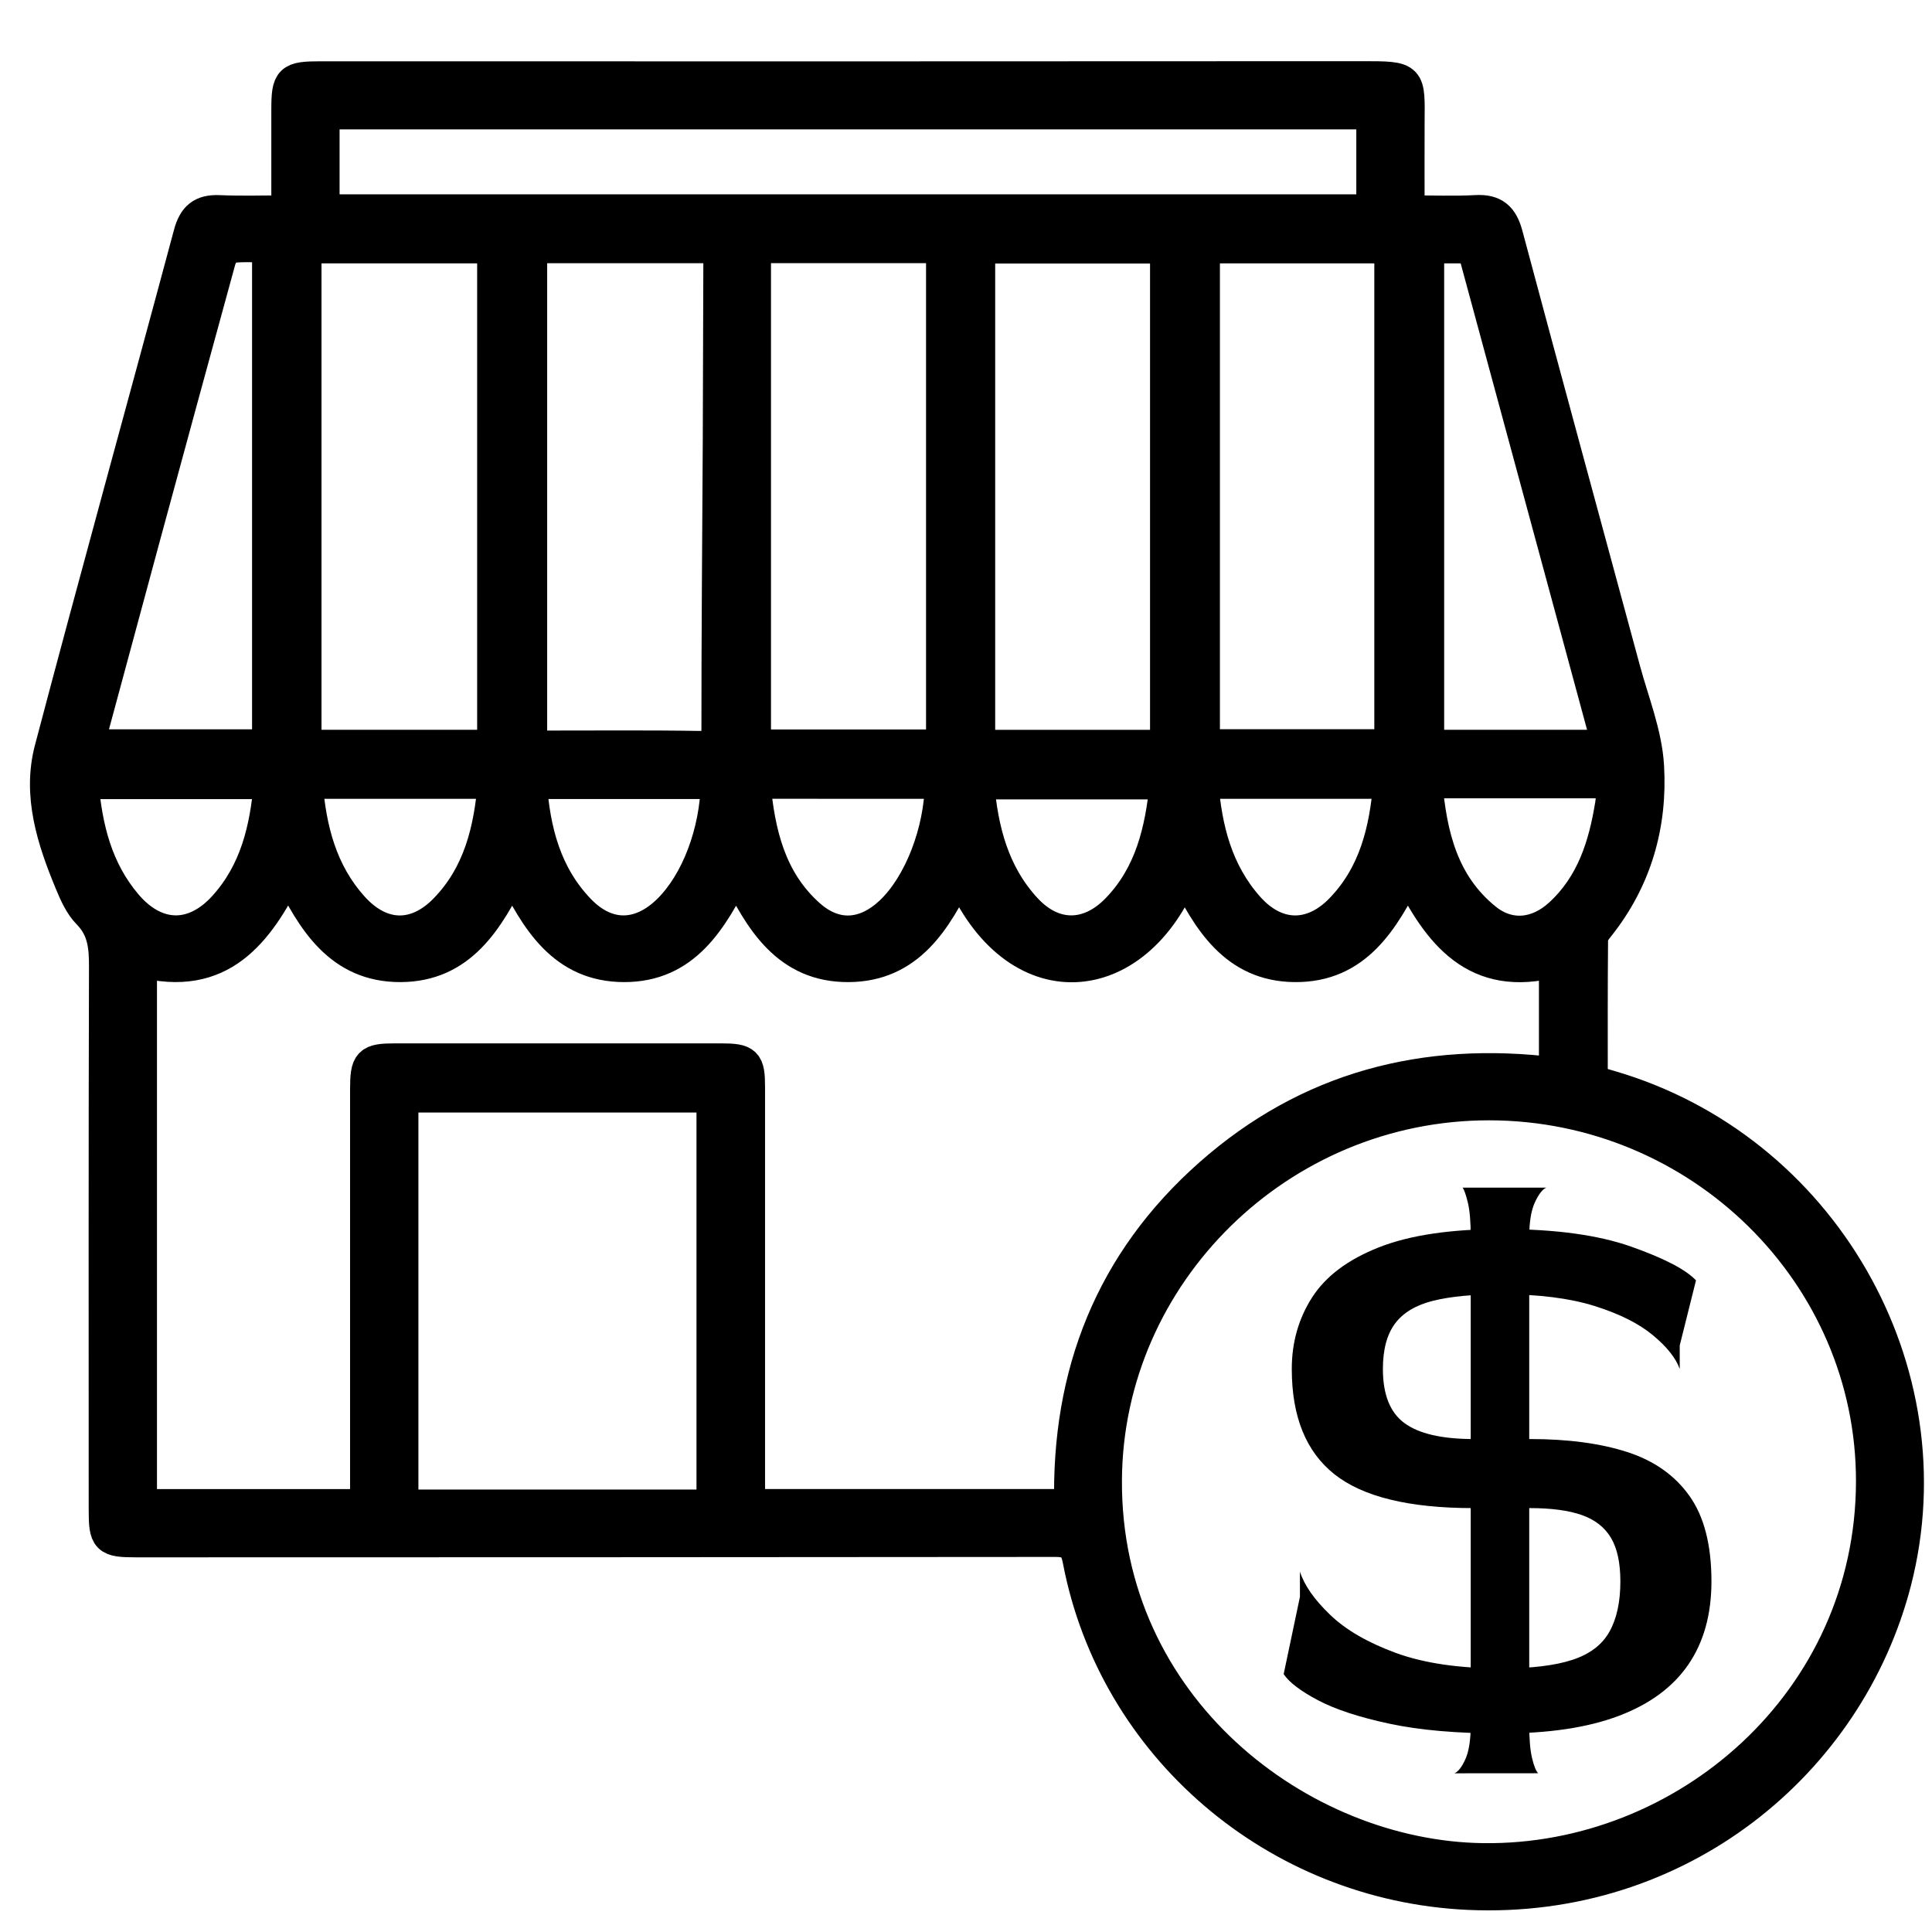
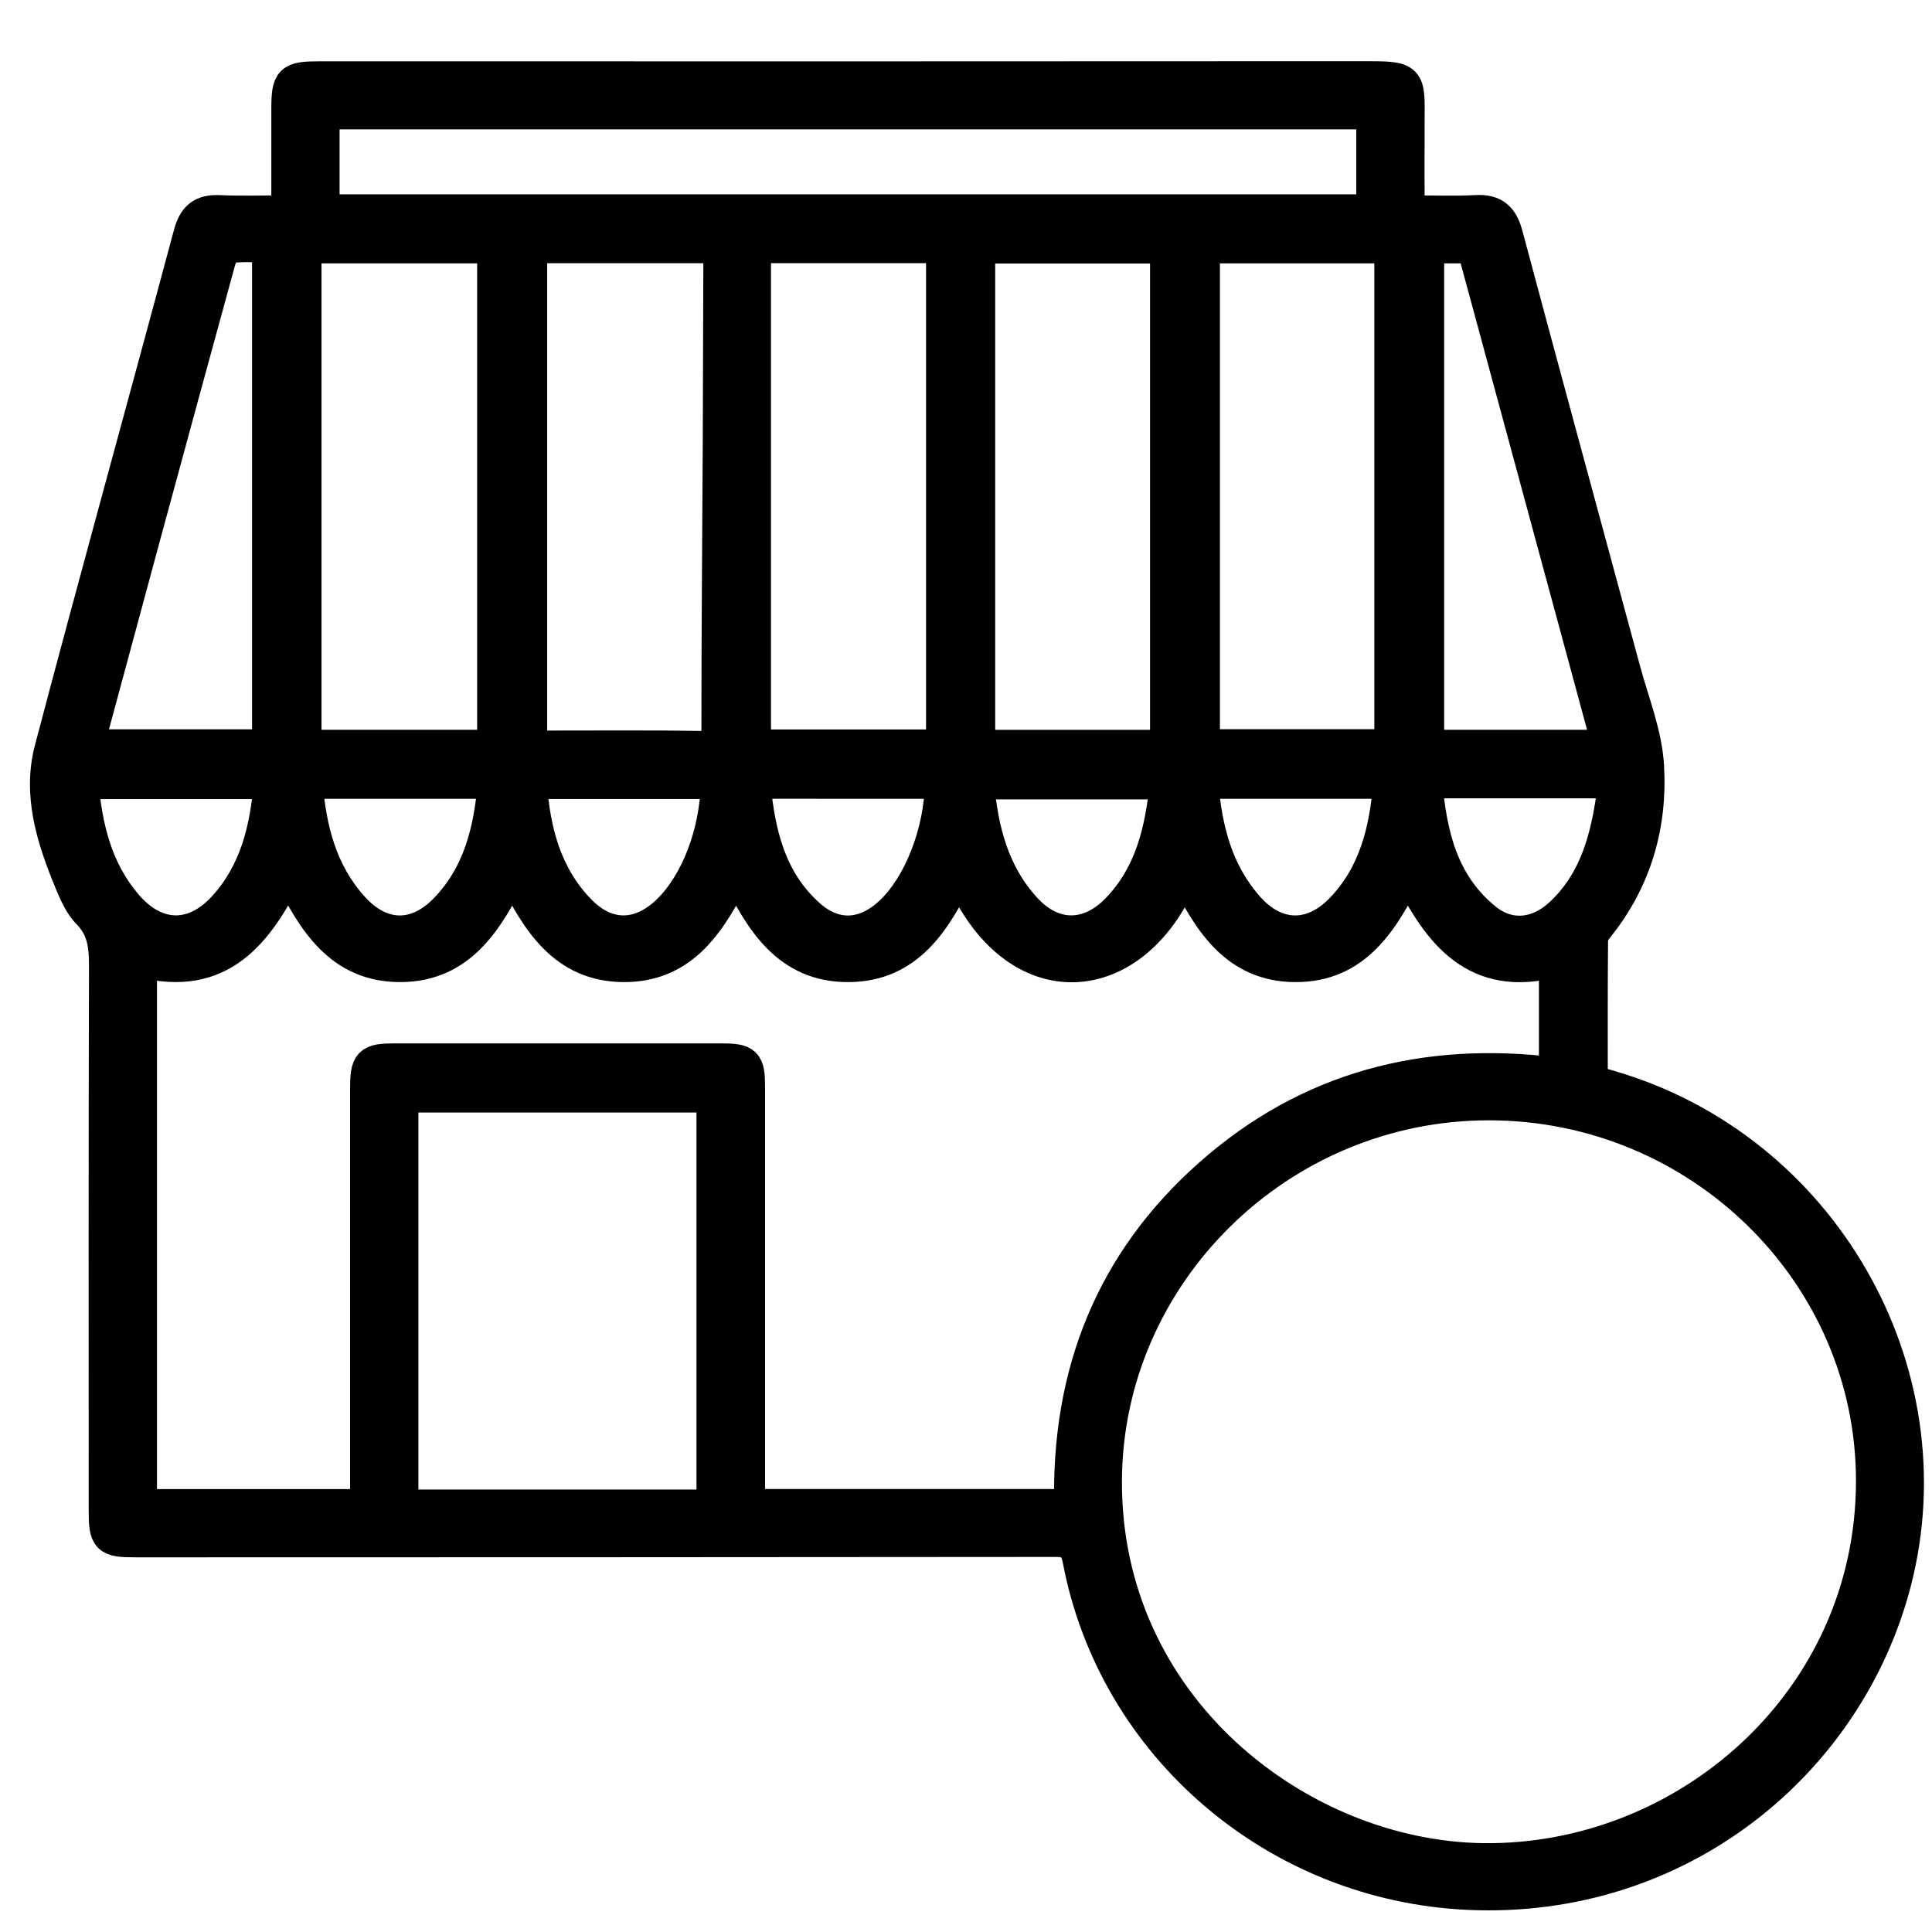
<svg xmlns="http://www.w3.org/2000/svg" id="Layer_1" data-name="Layer 1" viewBox="0 0 1200 1200">
  <defs>
    <style>.cls-1{stroke:#000;stroke-miterlimit:10;stroke-width:20px;}</style>
  </defs>
  <title>WEB 06.04</title>
-   <path d="M932.69,1076.68q-41.43,0-69.71-6.06T818.53,1056q-16.17-8.58-21.22-16.17l10.1-48V976.15q4,12.63,18.69,26.77T867,1026.67q26.26,9.6,65.67,9.6,27.77,0,43.95-5.3t23-17.43q6.82-12.12,6.82-31.32,0-17.17-5.81-27T982.45,941q-12.38-4.29-32.08-4.29H915q-59.61,0-86.13-21t-26.52-65.42q0-24.74,12.63-44.45t41.42-31.07q28.79-11.37,76.28-11.37,49.5,0,80.32,10.86t40.41,21l-10.1,40.41v14.65q-3.54-10.1-16.67-21t-36.37-18.19Q967,803.9,932.69,803.9q-26.27,0-42.43,4t-23.74,14.14q-7.58,10.11-7.58,28.29,0,23.75,13.39,33.59T915,893.81h35.36q35.35,0,60.37,8.08t38.64,27.28q13.64,19.2,13.64,53,0,30.82-14.4,51.78t-43.19,31.82Q976.64,1076.67,932.69,1076.68Zm-29.3,24.75q3.53-1.51,6.82-8.84t3.28-21.47V768q0-13.64-1.77-21t-3.28-9.34h52q-3.54,1.51-7.07,9.09t-3.54,21.72v302.58q0,13.64,1.77,21t3.79,9.34Z" />
-   <path class="cls-1" d="M988.62,671.46c0-29.51-.1-58.9.18-88.28,0-2.62,2.16-5.51,4-7.77,23.32-29.19,32.92-63.31,30.78-99.54-1.19-20.18-9.29-40-14.66-59.88-24.33-90-48.93-180-73-270.07-2.85-10.68-7.77-15.38-19.07-14.76-13.49.74-27.06.17-42,.17,0-18.83-.09-36.66,0-54.49C875,47.93,876.58,48,845.88,48q-323.44.19-646.88.07c-18.94,0-20.47,1.5-20.48,20.06,0,20.57,0,41.13,0,63.22-14.83,0-28.64.46-42.4-.15-10.69-.47-15.6,3.7-18.4,14.16-28.61,106.73-58.18,213.2-86.34,320-7.52,28.53,1.49,56.21,12.48,82.73,2.82,6.82,6,14.11,11.08,19.24,9.5,9.69,10.37,20.75,10.33,33.29-.32,112.36-.19,224.72-.18,337.08,0,18.3,1.3,19.59,19.72,19.59q285.24,0,570.48-.25c9.83,0,12.95,2.74,14.77,12.24,22.07,115.28,122.36,201.56,242.1,207,130.58,5.9,236-80.94,265.1-194,33.68-131-45.6-269.2-177.26-307.47C996.46,673.8,992.94,672.74,988.62,671.46ZM87.5,597c49.48,12.83,72.59-17.5,91.6-56,15.13,31,32.16,59.13,69.7,59,37.3-.17,54.22-28.42,69.34-59,15.08,30.68,31.95,58.88,69.38,59,37.8.11,54.58-28.69,69.77-59,15.1,31.18,32.2,59.25,69.82,59,37.35-.22,54.23-28.55,68.81-58.49,34.19,81.54,110,74.67,139.56-.12C750.23,571.3,767,599.75,804.33,600c37.83.29,54.89-28.26,70.11-58.9,19.06,39,42.33,68.94,91.42,55.84v69.79c-81-10.09-153.17,8.73-214.21,62.66-61.39,54.24-88.76,123.66-86.86,205.48H465.19c0-4.71,0-8.69,0-12.67q0-123.37,0-246.75c0-15.72-1.67-17.39-17.67-17.4q-100.87,0-201.73,0c-16.76,0-18.36,1.69-18.36,18.93q0,122.36,0,244.72v13.21H87.5ZM925,685.85c130.86.12,238,105.36,237.78,234.36-.25,136.61-115.92,236.25-241.69,234.6-113.63-1.49-235.22-94.24-234.23-235.76C687.71,791.19,794.68,685.74,925,685.85ZM249.88,935.18V681H442.6V935.18ZM852.42,130.69H200.92V70.36H852.42ZM446.85,153.48c0,4.8,0,8.5,0,12.19q-.17,54.28-.35,108.56c-.3,59.51-.86,119-.83,178.54,0,9-2.61,11.38-11.54,11.23-31.89-.55-63.8-.2-95.69-.24-3.26,0-6.52-.32-8.58-.43V153.48Zm416.76.12V462.93H747.71V153.6ZM608.13,463.31V153.68H724.31V463.31ZM585.18,153.46V463.09H468.88V153.46ZM189.69,463.27V153.58H306.37V463.27ZM166.56,153.06V463H55c.59-2.78.91-4.75,1.43-6.67Q73.23,394.2,90,332.06q23.09-85.12,46.41-170.17c.9-3.27,3.8-8.09,6.28-8.43C150.66,152.38,158.82,153.06,166.56,153.06ZM887,463.27V153.57h27.9l83.92,309.7ZM51.21,486.35H167.62c-2.43,28.71-8.8,55.32-28.37,76.87-19.07,21-42.65,20.32-61-1.4S53.61,514.33,51.21,486.35Zm556.32.15H724.12c-2.92,29.51-9.33,56.83-30.27,78.41-17.74,18.29-39.71,18.23-56.84-.39C616.87,542.64,609.93,515.57,607.53,486.5Zm-23.07-.33c-.41,30.55-13.2,63.28-31,80.21-16.08,15.27-34.59,16.65-51,2-24.28-21.68-31.09-50.86-33.94-82.25Zm417.52,0c-.47,5.26-.59,9.33-1.23,13.31C996.62,525.31,989,549.59,968.88,568c-14.17,12.95-31.73,14.57-46.22,2.83-26.68-21.63-34-51.87-36.78-85,37.08,0,72.66,0,108.25,0C996.45,485.8,998.78,486,1002,486.19Zm-139,0c-2.45,29.89-9.12,57.11-30.06,78.73-18.09,18.68-40.32,18.21-57.6-1.19-19.53-21.93-26.32-48.64-28.56-77.54Zm-556.23,0c-2.5,29.81-9.18,57.06-30.13,78.69-18.17,18.76-39.89,18.29-57.52-1.25-19.69-21.83-26.46-48.54-28.69-77.44Zm23,.12H445.28c-.62,30.9-12.44,61.82-30,79.12s-38.22,17.81-55.43-.06C338.82,543.51,331.71,516.12,329.68,486.26Z" />
+   <path class="cls-1" d="M988.62,671.46c0-29.51-.1-58.9.18-88.28,0-2.62,2.16-5.51,4-7.77,23.32-29.19,32.92-63.31,30.78-99.54-1.19-20.18-9.29-40-14.66-59.88-24.33-90-48.93-180-73-270.07-2.85-10.68-7.77-15.38-19.07-14.76-13.49.74-27.06.17-42,.17,0-18.83-.09-36.66,0-54.49C875,47.93,876.58,48,845.88,48q-323.44.19-646.88.07c-18.94,0-20.47,1.5-20.48,20.06,0,20.57,0,41.13,0,63.22-14.83,0-28.64.46-42.4-.15-10.69-.47-15.6,3.7-18.4,14.16-28.61,106.73-58.18,213.2-86.34,320-7.52,28.53,1.49,56.21,12.48,82.73,2.82,6.82,6,14.11,11.08,19.24,9.5,9.69,10.37,20.75,10.33,33.29-.32,112.36-.19,224.72-.18,337.08,0,18.3,1.3,19.59,19.72,19.59q285.24,0,570.48-.25c9.83,0,12.95,2.74,14.77,12.24,22.07,115.28,122.36,201.56,242.1,207,130.58,5.9,236-80.94,265.1-194,33.68-131-45.6-269.2-177.26-307.47C996.46,673.8,992.94,672.74,988.62,671.46ZM87.5,597c49.48,12.83,72.59-17.5,91.6-56,15.13,31,32.16,59.13,69.7,59,37.3-.17,54.22-28.42,69.34-59,15.08,30.68,31.95,58.88,69.38,59,37.8.11,54.58-28.69,69.77-59,15.1,31.18,32.2,59.25,69.82,59,37.35-.22,54.23-28.55,68.81-58.49,34.19,81.54,110,74.67,139.56-.12C750.23,571.3,767,599.75,804.33,600c37.83.29,54.89-28.26,70.11-58.9,19.06,39,42.33,68.94,91.42,55.84v69.79c-81-10.09-153.17,8.73-214.21,62.66-61.39,54.24-88.76,123.66-86.86,205.48H465.19c0-4.71,0-8.69,0-12.67q0-123.37,0-246.75c0-15.72-1.67-17.39-17.67-17.4q-100.87,0-201.73,0c-16.76,0-18.36,1.69-18.36,18.93q0,122.36,0,244.72v13.21H87.5ZM925,685.85c130.86.12,238,105.36,237.78,234.36-.25,136.61-115.92,236.25-241.69,234.6-113.63-1.49-235.22-94.24-234.23-235.76C687.71,791.19,794.68,685.74,925,685.85ZM249.88,935.18V681H442.6V935.18ZM852.42,130.69H200.92V70.36H852.42ZM446.85,153.48c0,4.8,0,8.5,0,12.19q-.17,54.28-.35,108.56c-.3,59.51-.86,119-.83,178.54,0,9-2.61,11.38-11.54,11.23-31.89-.55-63.8-.2-95.69-.24-3.26,0-6.52-.32-8.58-.43V153.48Zm416.76.12V462.93H747.71V153.6ZM608.13,463.31V153.68H724.31V463.31ZM585.18,153.46V463.09H468.88V153.46ZM189.69,463.27V153.58H306.37V463.27ZM166.56,153.06V463H55c.59-2.78.91-4.75,1.43-6.67Q73.23,394.2,90,332.06q23.09-85.12,46.41-170.17c.9-3.27,3.8-8.09,6.28-8.43C150.66,152.38,158.82,153.06,166.56,153.06ZM887,463.27V153.57h27.9l83.92,309.7ZM51.21,486.35H167.62c-2.43,28.71-8.8,55.32-28.37,76.87-19.07,21-42.65,20.32-61-1.4S53.61,514.33,51.21,486.35m556.32.15H724.12c-2.92,29.51-9.33,56.83-30.27,78.41-17.74,18.29-39.71,18.23-56.84-.39C616.87,542.64,609.93,515.57,607.53,486.5Zm-23.07-.33c-.41,30.55-13.2,63.28-31,80.21-16.08,15.27-34.59,16.65-51,2-24.28-21.68-31.09-50.86-33.94-82.25Zm417.52,0c-.47,5.26-.59,9.33-1.23,13.31C996.62,525.31,989,549.59,968.88,568c-14.17,12.95-31.73,14.57-46.22,2.83-26.68-21.63-34-51.87-36.78-85,37.08,0,72.66,0,108.25,0C996.45,485.8,998.78,486,1002,486.19Zm-139,0c-2.45,29.89-9.12,57.11-30.06,78.73-18.09,18.68-40.32,18.21-57.6-1.19-19.53-21.93-26.32-48.64-28.56-77.54Zm-556.23,0c-2.5,29.81-9.18,57.06-30.13,78.69-18.17,18.76-39.89,18.29-57.52-1.25-19.69-21.83-26.46-48.54-28.69-77.44Zm23,.12H445.28c-.62,30.9-12.44,61.82-30,79.12s-38.22,17.81-55.43-.06C338.82,543.51,331.71,516.12,329.68,486.26Z" />
</svg>